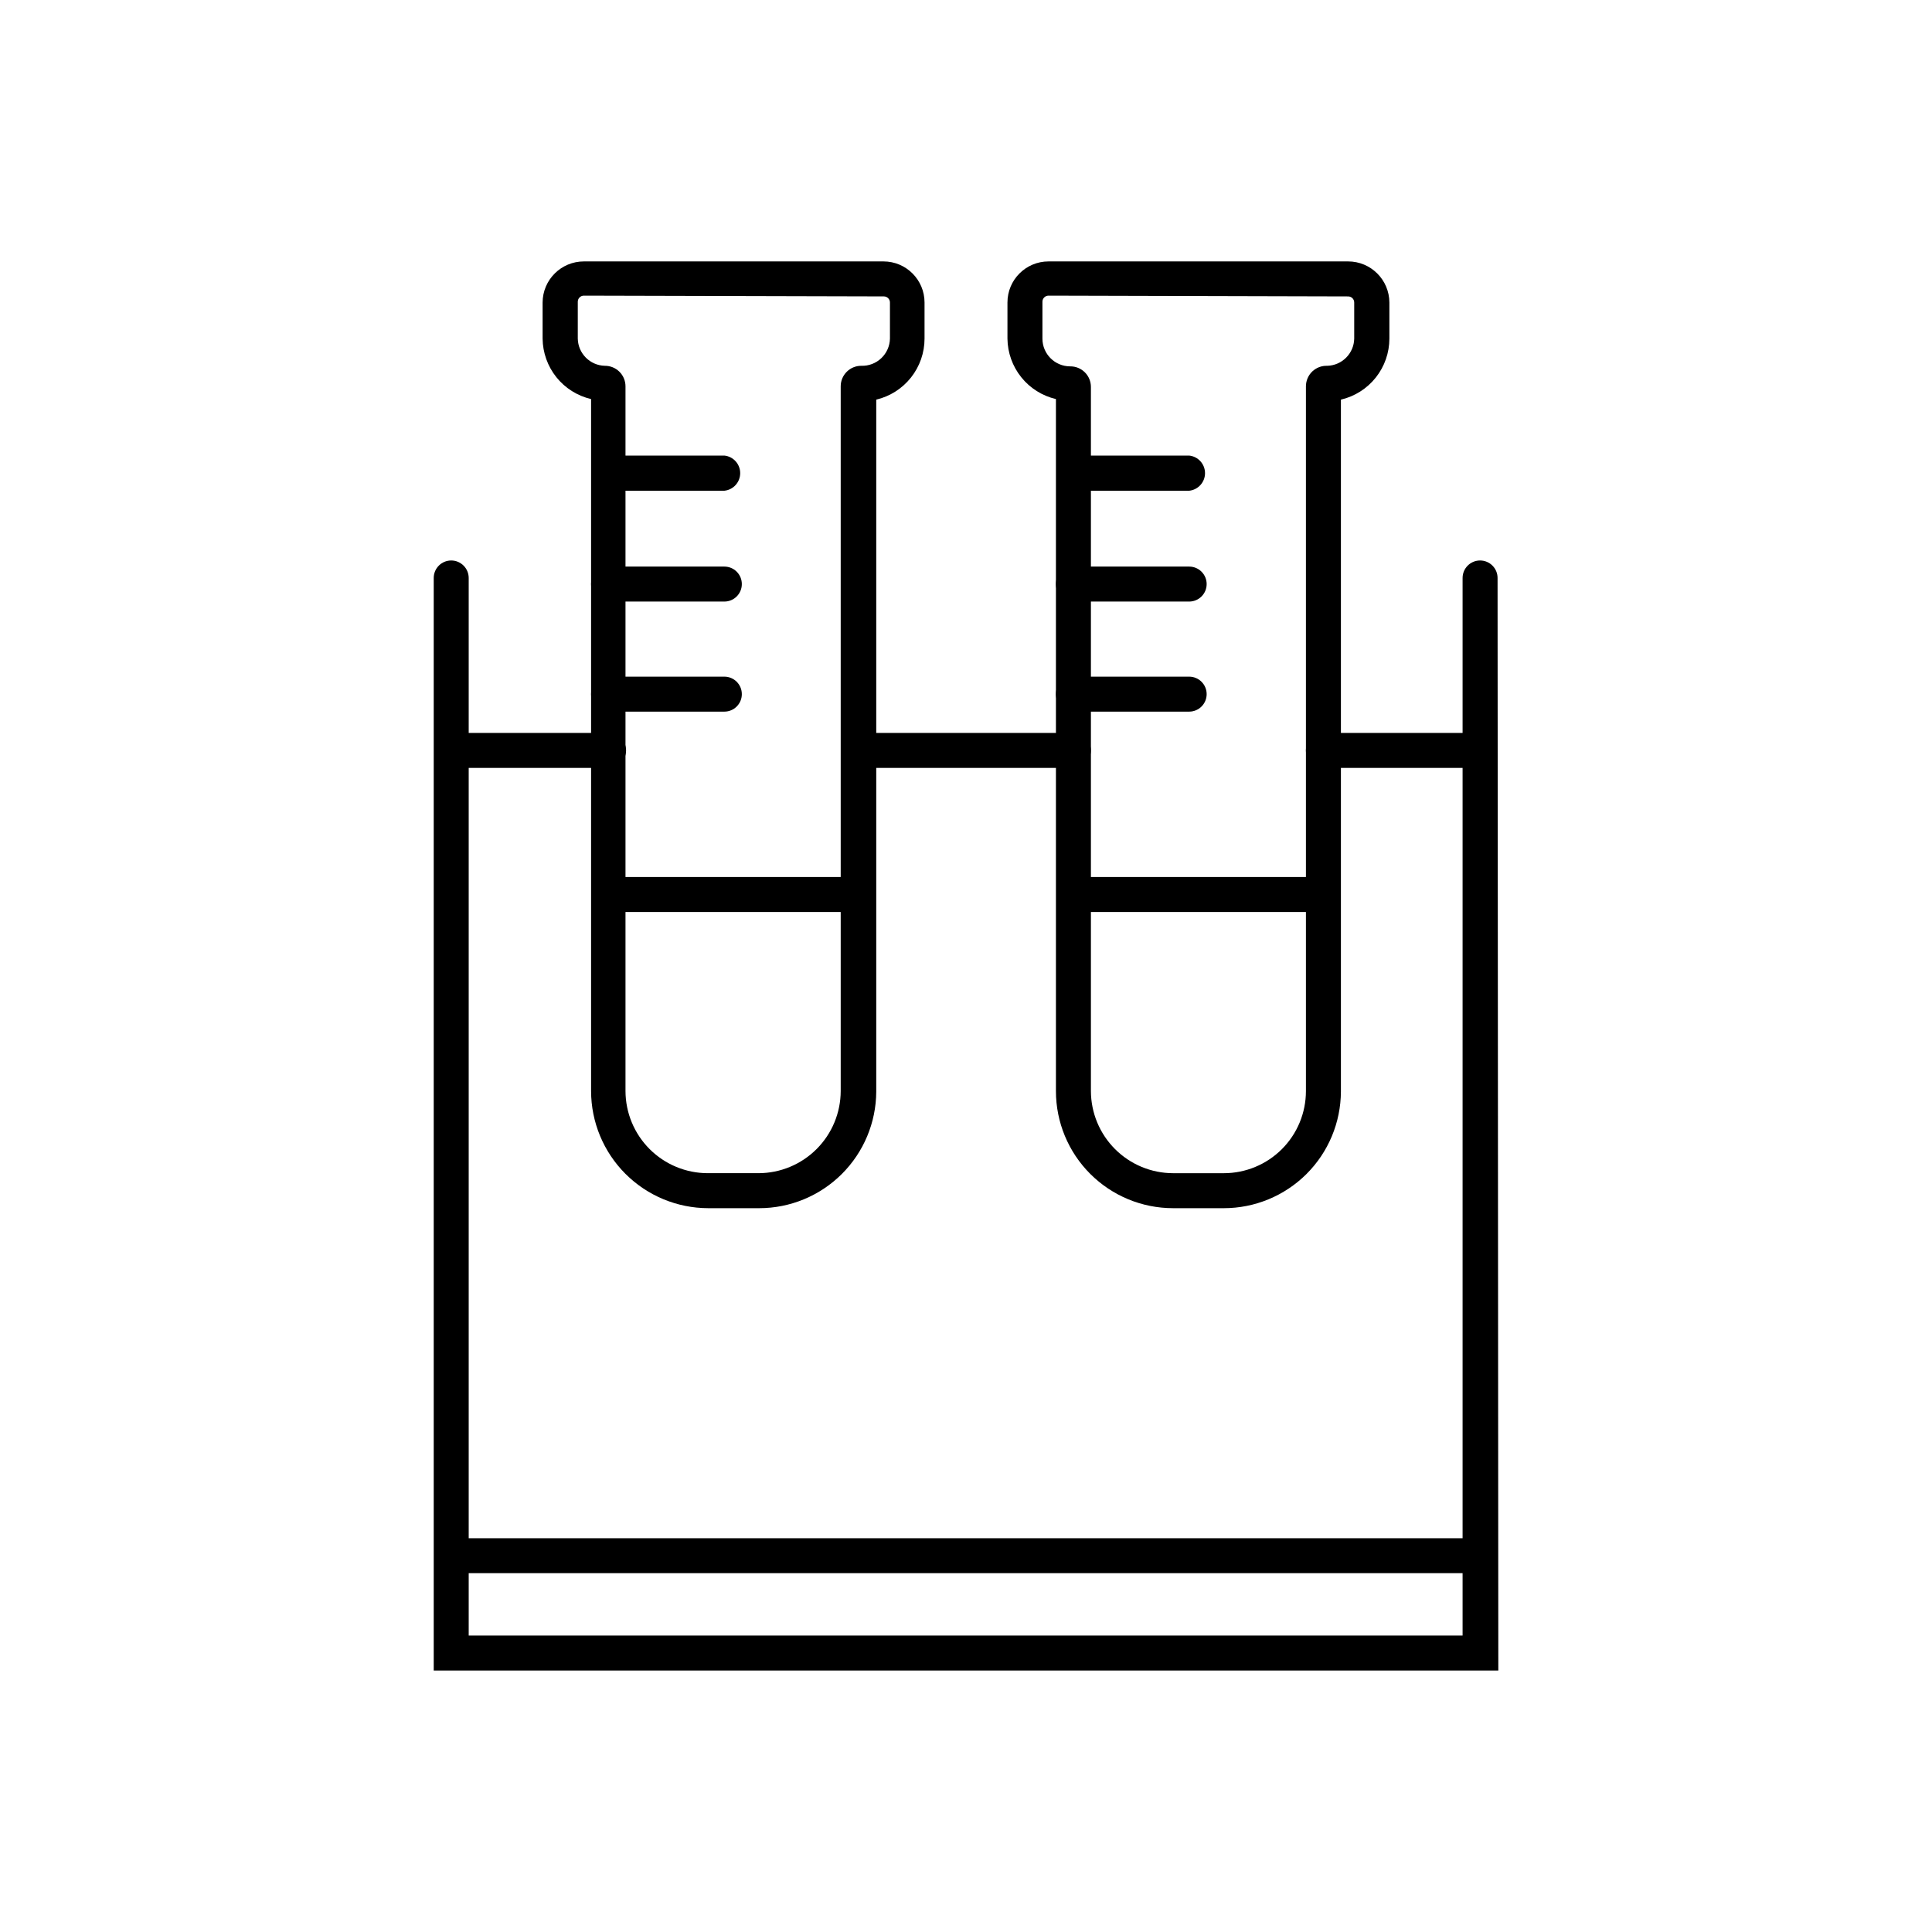
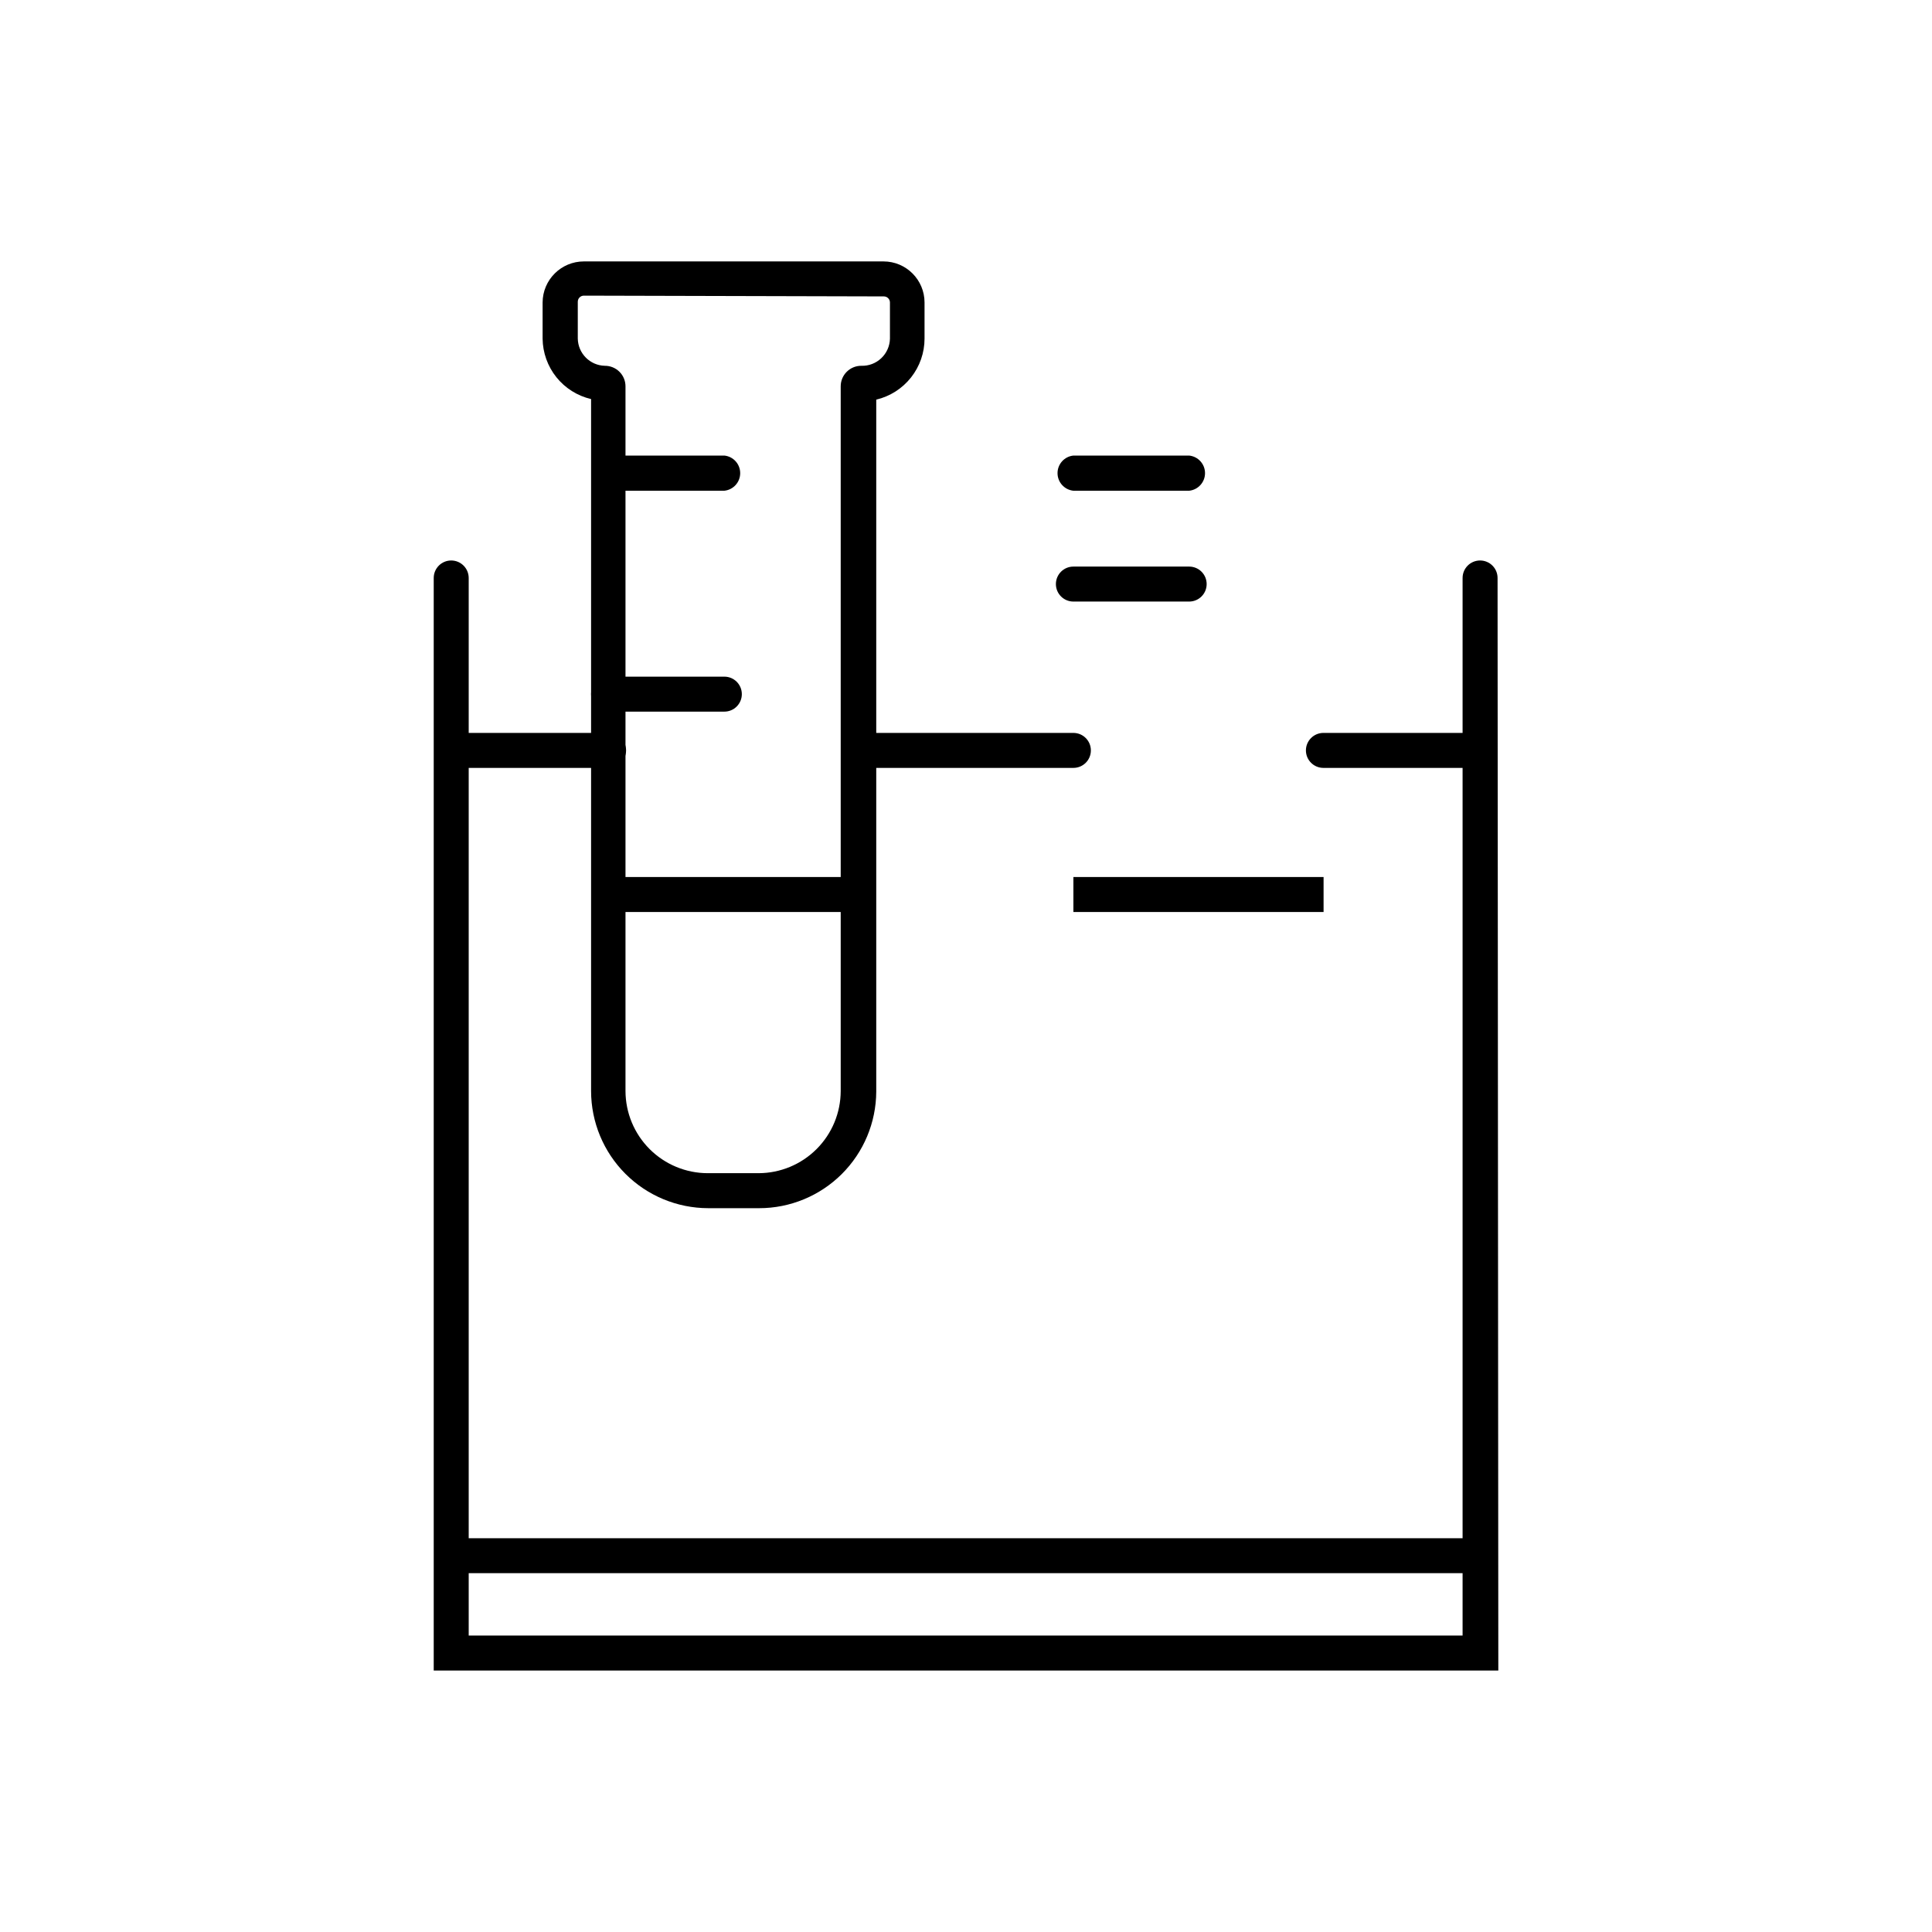
<svg xmlns="http://www.w3.org/2000/svg" fill="#000000" width="800px" height="800px" version="1.1" viewBox="144 144 512 512">
  <g>
-     <path d="m468.32 464.18h-13.453c-8.23 0-16.125-3.269-21.945-9.09-5.82-5.82-9.09-13.715-9.09-21.945v-183.39c-3.625-0.844-6.863-2.883-9.191-5.789-2.332-2.906-3.617-6.508-3.656-10.23v-9.574c0-6.008 4.875-10.883 10.883-10.883h79.402c6.016 0 10.902 4.867 10.93 10.883v9.574c-0.004 3.75-1.273 7.387-3.606 10.32-2.332 2.938-5.59 5-9.238 5.852v183.39c-0.043 8.203-3.328 16.059-9.145 21.848-5.816 5.785-13.688 9.035-21.891 9.035zm-46.453-241.83c-0.891 0-1.613 0.723-1.613 1.613v9.773c0 4.062 3.293 7.356 7.356 7.356 1.453-0.016 2.852 0.555 3.883 1.574 1.031 1.023 1.609 2.414 1.609 3.867v186.61c0.016 5.769 2.312 11.297 6.391 15.375 4.078 4.078 9.605 6.379 15.375 6.391h13.453c5.769 0 11.309-2.293 15.387-6.375 4.082-4.082 6.375-9.617 6.375-15.391v-186.76c0-1.477 0.602-2.894 1.664-3.922 1.066-1.023 2.504-1.574 3.981-1.52 3.926-0.105 7.074-3.277 7.152-7.203v-9.574c0-0.891-0.719-1.609-1.609-1.609z" />
    <path d="m428.46 376.42h66.301v9.27h-66.301z" />
    <path d="m459.14 274.05h-30.68c-2.387-0.25-4.203-2.262-4.203-4.66 0-2.402 1.816-4.414 4.203-4.66h30.684-0.004c2.387 0.246 4.203 2.258 4.203 4.66 0 2.398-1.816 4.41-4.203 4.66z" />
    <path d="m459.14 303.42h-30.68c-2.562 0-4.637-2.074-4.637-4.637 0-2.559 2.074-4.633 4.637-4.633h30.684-0.004c2.562 0 4.637 2.074 4.637 4.633 0 2.562-2.074 4.637-4.637 4.637z" />
-     <path d="m459.14 332.59h-30.68c-2.562 0-4.637-2.078-4.637-4.637s2.074-4.633 4.637-4.633h30.684-0.004c2.562 0 4.637 2.074 4.637 4.633s-2.074 4.637-4.637 4.637z" />
    <path d="m345.18 464.18h-13.5c-8.227-0.012-16.113-3.285-21.934-9.105-5.816-5.816-9.09-13.703-9.102-21.93v-183.39c-3.629-0.844-6.863-2.883-9.195-5.789-2.328-2.906-3.613-6.508-3.652-10.23v-9.574c0.027-6.016 4.914-10.883 10.934-10.883h79.398c6.012 0 10.883 4.875 10.883 10.883v9.574c0 3.742-1.266 7.375-3.59 10.309-2.32 2.934-5.566 5-9.207 5.863v183.39c-0.039 8.203-3.328 16.059-9.145 21.848-5.812 5.785-13.684 9.035-21.891 9.035zm-46.453-241.83h0.004c-0.891 0-1.613 0.723-1.613 1.613v9.773c0.078 3.926 3.227 7.098 7.152 7.203 1.453-0.012 2.852 0.555 3.883 1.578 1.031 1.02 1.609 2.41 1.609 3.863v186.76c0.016 5.769 2.312 11.297 6.391 15.375 4.078 4.078 9.605 6.379 15.375 6.391h13.504-0.004c5.769-0.012 11.297-2.312 15.375-6.391 4.082-4.078 6.379-9.605 6.391-15.375v-186.76c0-3.004 2.438-5.441 5.441-5.441 1.969 0.07 3.883-0.656 5.312-2.012 1.43-1.352 2.258-3.223 2.297-5.191v-9.574c0-0.891-0.723-1.609-1.613-1.609z" />
    <path d="m305.28 376.42h66.301v9.27h-66.301z" />
    <path d="m335.96 274.05h-30.684c-2.387-0.25-4.199-2.262-4.199-4.66 0-2.402 1.812-4.414 4.199-4.66h30.684c2.387 0.246 4.199 2.258 4.199 4.66 0 2.398-1.812 4.41-4.199 4.66z" />
-     <path d="m335.96 303.42h-30.684c-2.559 0-4.633-2.074-4.633-4.637 0-2.559 2.074-4.633 4.633-4.633h30.684c2.559 0 4.633 2.074 4.633 4.633 0 2.562-2.074 4.637-4.633 4.637z" />
    <path d="m335.96 332.59h-30.684c-2.559 0-4.633-2.078-4.633-4.637s2.074-4.633 4.633-4.633h30.684c2.559 0 4.633 2.074 4.633 4.633s-2.074 4.637-4.633 4.637z" />
    <path d="m536.03 560.91h-272.06c-2.559 0-4.633-2.074-4.633-4.633 0-2.562 2.074-4.637 4.633-4.637h272.06c2.559 0 4.637 2.074 4.637 4.637 0 2.559-2.078 4.633-4.637 4.633z" />
    <path d="m541.07 586.71h-282.13v-289.54c0-2.562 2.074-4.637 4.633-4.637s4.637 2.074 4.637 4.637v280.27h263.39v-280.27c0-2.562 2.074-4.637 4.637-4.637 2.559 0 4.633 2.074 4.633 4.637z" />
    <path d="m428.46 347.5h-56.883c-2.559 0-4.633-2.074-4.633-4.633 0-2.559 2.074-4.637 4.633-4.637h56.883c2.559 0 4.633 2.078 4.633 4.637 0 2.559-2.074 4.633-4.633 4.633z" />
    <path d="m536.03 347.5h-41.312c-2.559 0-4.637-2.074-4.637-4.633 0-2.559 2.078-4.637 4.637-4.637h41.312c2.559 0 4.637 2.078 4.637 4.637 0 2.559-2.078 4.633-4.637 4.633z" />
    <path d="m305.28 347.5h-41.312c-2.559 0-4.633-2.074-4.633-4.633 0-2.559 2.074-4.637 4.633-4.637h41.312c2.562 0 4.637 2.078 4.637 4.637 0 2.559-2.074 4.633-4.637 4.633z" />
  </g>
</svg>